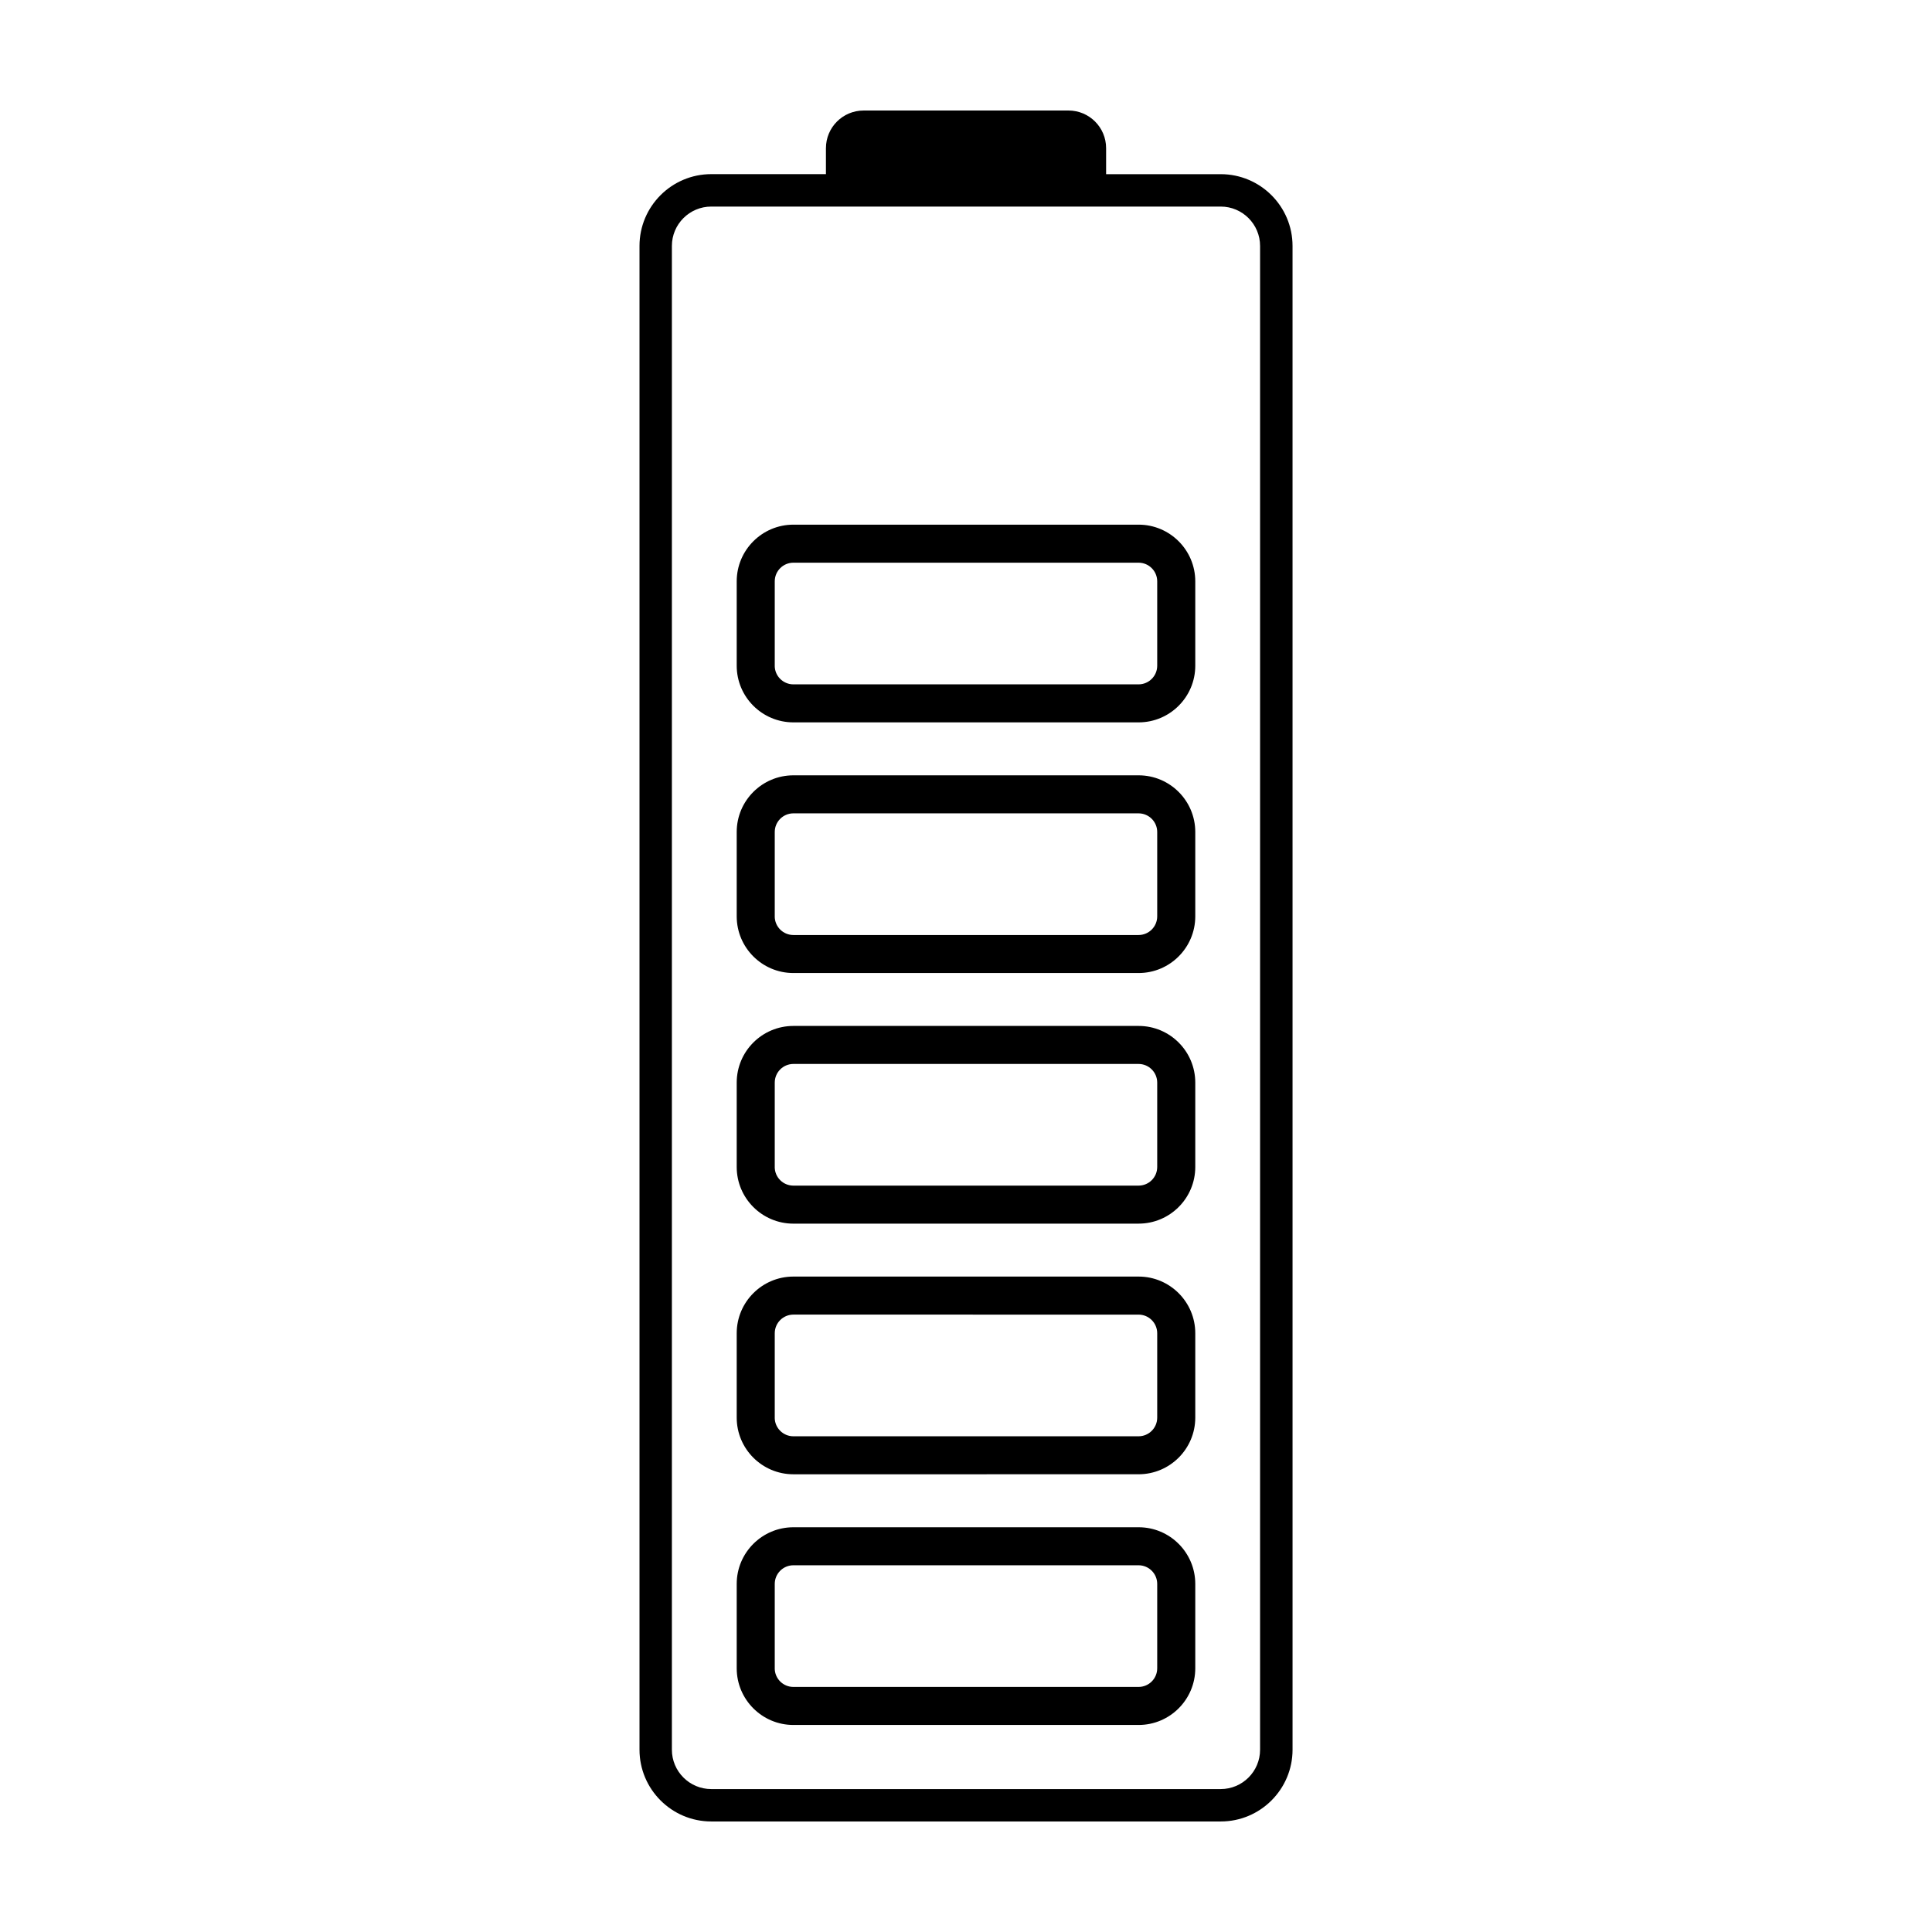
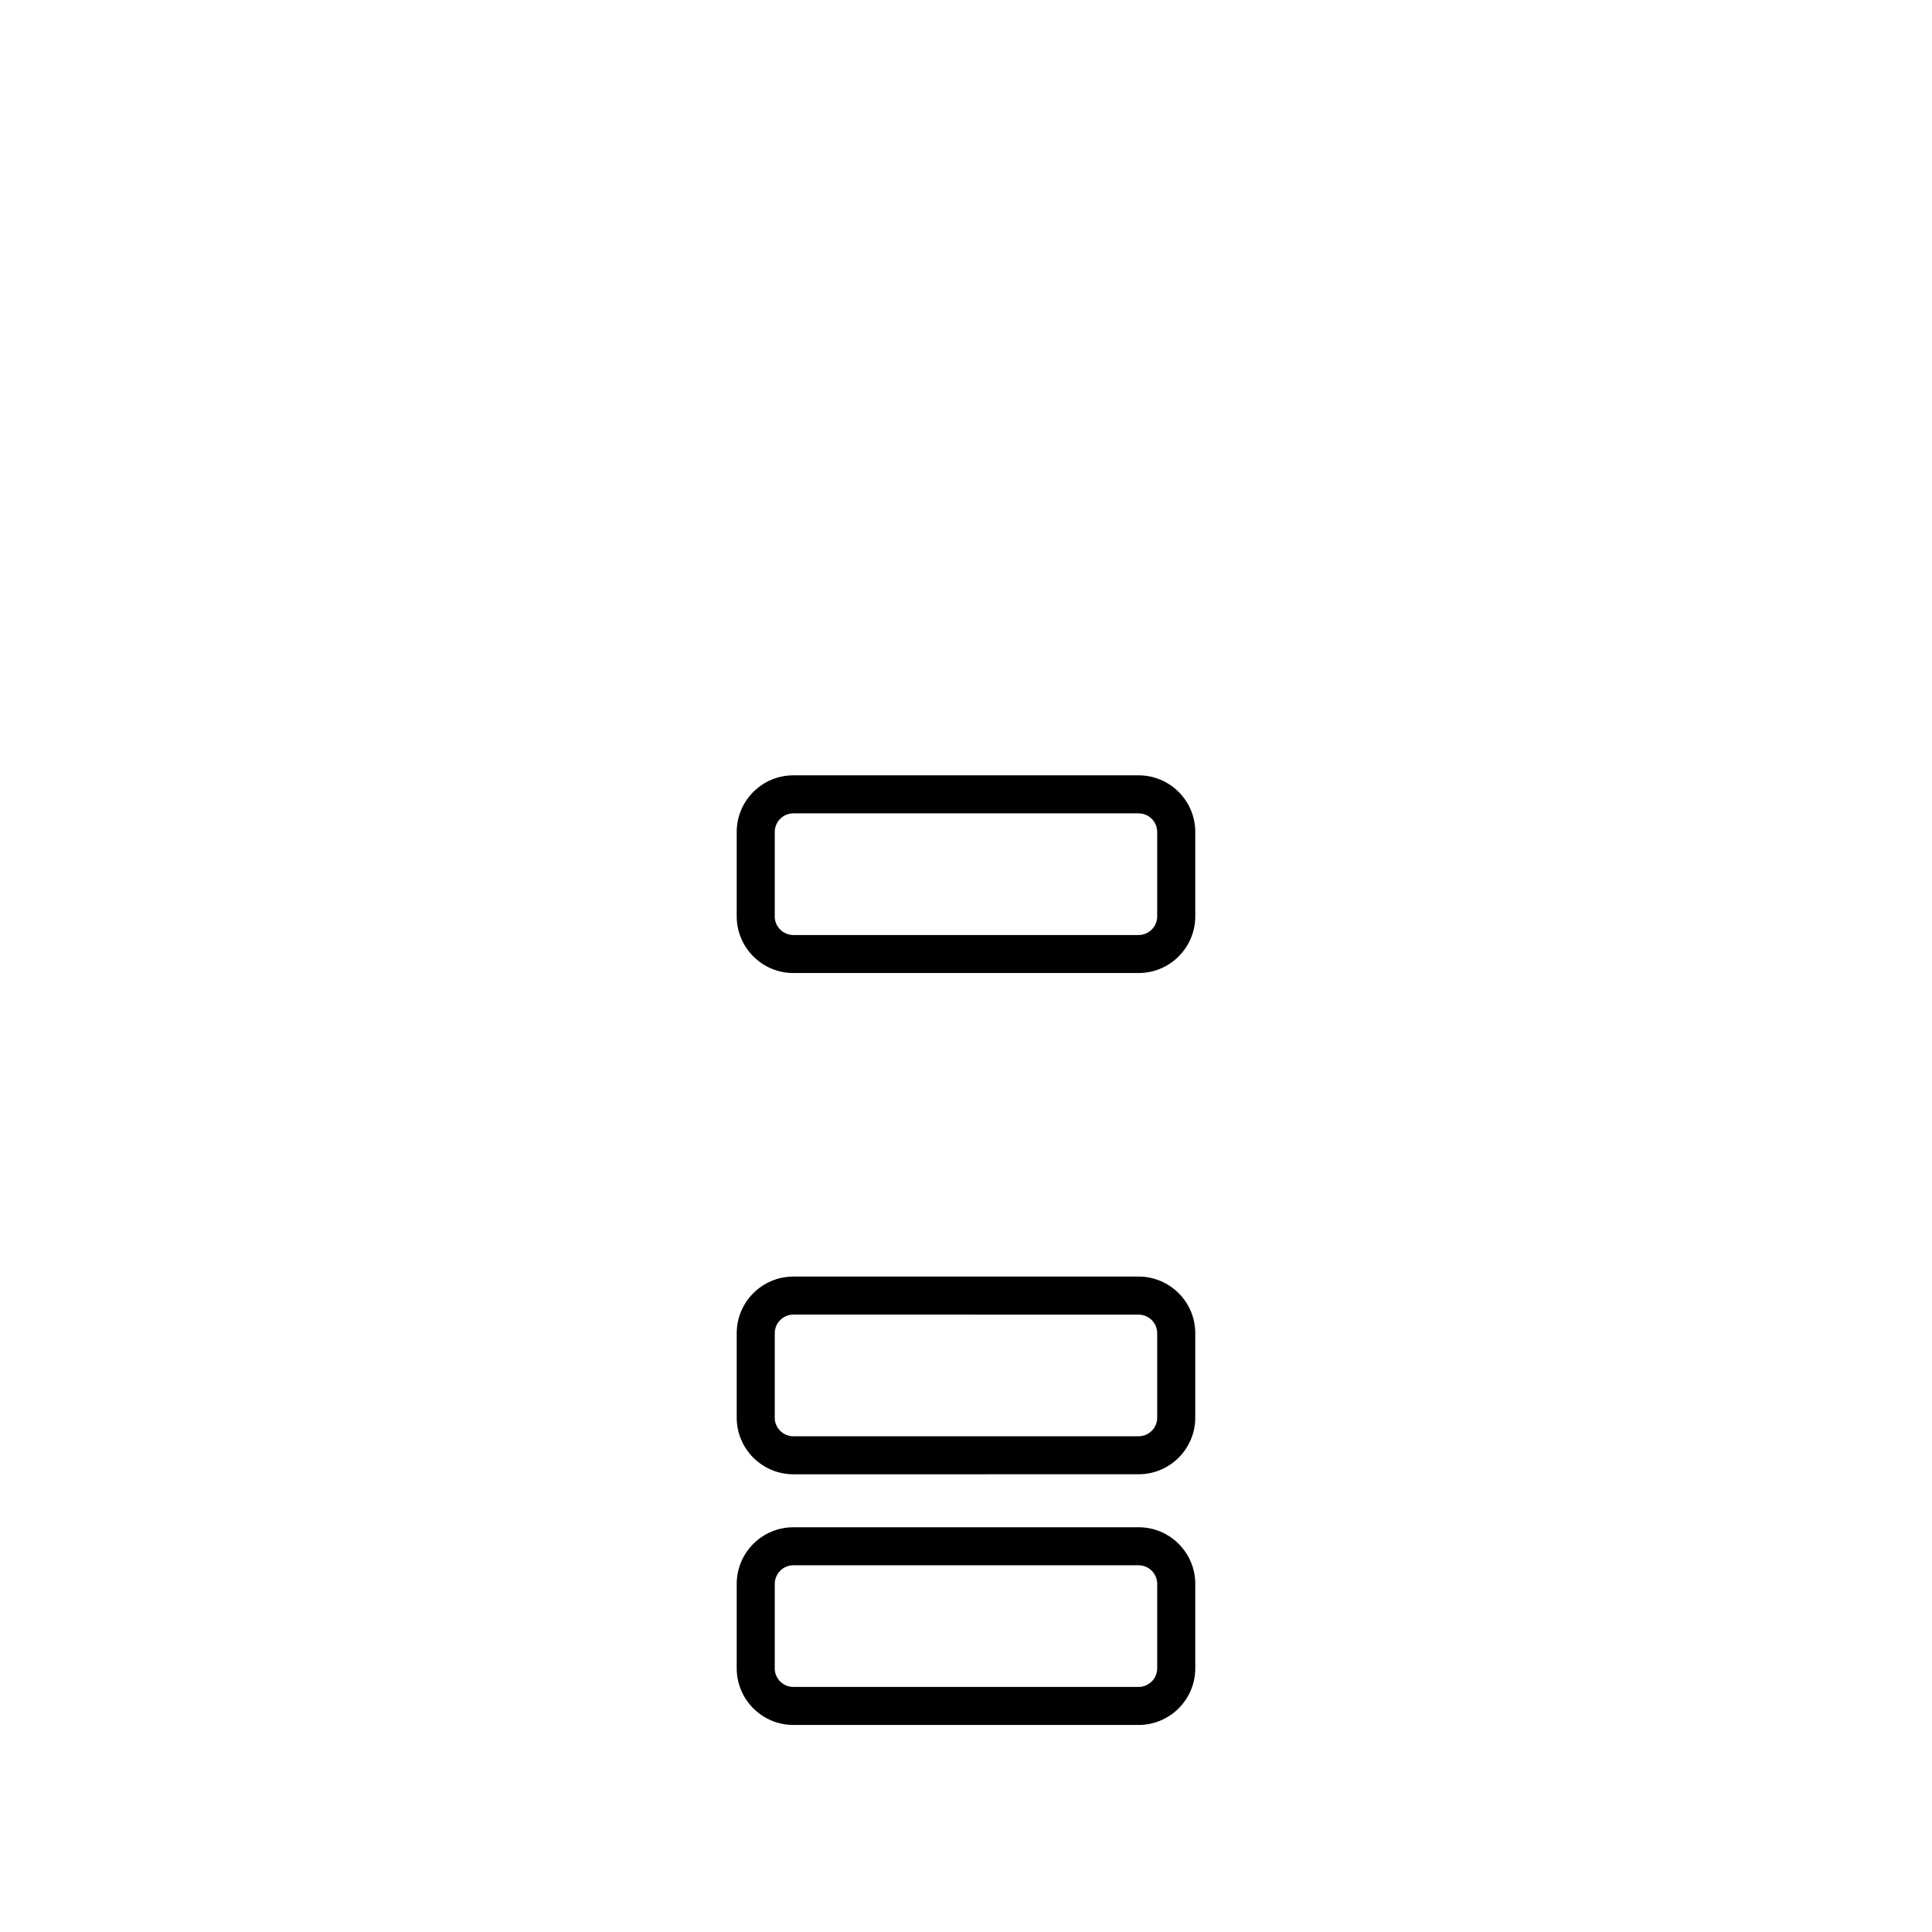
<svg xmlns="http://www.w3.org/2000/svg" fill="#000000" width="800px" height="800px" version="1.1" viewBox="144 144 512 512">
  <g>
    <path d="m460.76 563.75v22.363c0 8.281-6.734 15.02-15.02 15.02h-91.484c-8.289 0-15.02-6.742-15.02-15.02v-22.363c0-8.281 6.734-15.012 15.02-15.012h91.48c8.289-0.008 15.023 6.731 15.023 15.012zm-111.45 22.363c0 2.727 2.215 4.941 4.941 4.941h91.48c2.727 0 4.941-2.215 4.941-4.941v-22.363c0-2.719-2.215-4.938-4.941-4.938h-91.473c-2.727 0-4.941 2.215-4.941 4.938v22.363z" />
    <path d="m460.76 497.32v22.363c0 8.281-6.734 15.012-15.02 15.012l-91.484 0.004c-8.289 0-15.02-6.734-15.02-15.012v-22.363c0-8.281 6.734-15.02 15.02-15.02h91.48c8.289-0.004 15.023 6.738 15.023 15.016zm-111.45 22.371c0 2.719 2.215 4.938 4.941 4.938h91.48c2.727 0 4.941-2.215 4.941-4.938v-22.363c0-2.727-2.215-4.941-4.941-4.941l-91.473-0.004c-2.727 0-4.941 2.215-4.941 4.941v22.367z" />
-     <path d="m460.76 430.9v22.363c0 8.281-6.734 15.012-15.02 15.012l-91.484 0.004c-8.289 0-15.02-6.734-15.02-15.012v-22.363c0-8.289 6.734-15.02 15.02-15.02h91.48c8.289-0.008 15.023 6.727 15.023 15.016zm-111.45 22.363c0 2.727 2.215 4.938 4.941 4.938h91.48c2.727 0 4.941-2.211 4.941-4.938v-22.363c0-2.727-2.215-4.941-4.941-4.941h-91.473c-2.727 0-4.941 2.215-4.941 4.941v22.363z" />
    <path d="m460.76 364.48v22.363c0 8.281-6.734 15.02-15.02 15.02h-91.484c-8.289 0-15.02-6.742-15.02-15.02v-22.363c0-8.281 6.734-15.012 15.02-15.012h91.48c8.289-0.004 15.023 6.734 15.023 15.012zm-111.45 22.367c0 2.727 2.215 4.941 4.941 4.941h91.48c2.727 0 4.941-2.215 4.941-4.941v-22.363c0-2.719-2.215-4.938-4.941-4.938h-91.473c-2.727 0-4.941 2.215-4.941 4.938v22.363z" />
-     <path d="m460.76 298.06v22.363c0 8.281-6.734 15.012-15.02 15.012h-91.484c-8.289 0-15.02-6.734-15.02-15.012v-22.363c0-8.281 6.734-15.02 15.02-15.02h91.48c8.289-0.004 15.023 6.734 15.023 15.02zm-111.45 22.363c0 2.719 2.215 4.938 4.941 4.938h91.48c2.727 0 4.941-2.215 4.941-4.938v-22.363c0-2.727-2.215-4.941-4.941-4.941h-91.473c-2.727 0-4.941 2.215-4.941 4.941v22.363z" />
-     <path d="m362.88 183.26v6.887h-30.383c-10.496 0-19.023 8.531-19.023 19.023v398.51c0 10.496 8.531 19.027 19.023 19.027h135.02c10.496 0 19.023-8.535 19.023-19.027l-0.004-398.5c0-10.496-8.531-19.023-19.023-19.023h-30.383v-6.894c0-5.512-4.469-9.977-9.977-9.977l-54.297 0.004c-5.504 0-9.973 4.469-9.973 9.973zm104.62 15.484c5.758 0 10.434 4.684 10.434 10.434v398.51c0 5.758-4.68 10.434-10.434 10.434h-135.01c-5.758 0-10.434-4.68-10.434-10.434v-398.51c0-5.754 4.68-10.434 10.434-10.434z" />
  </g>
</svg>